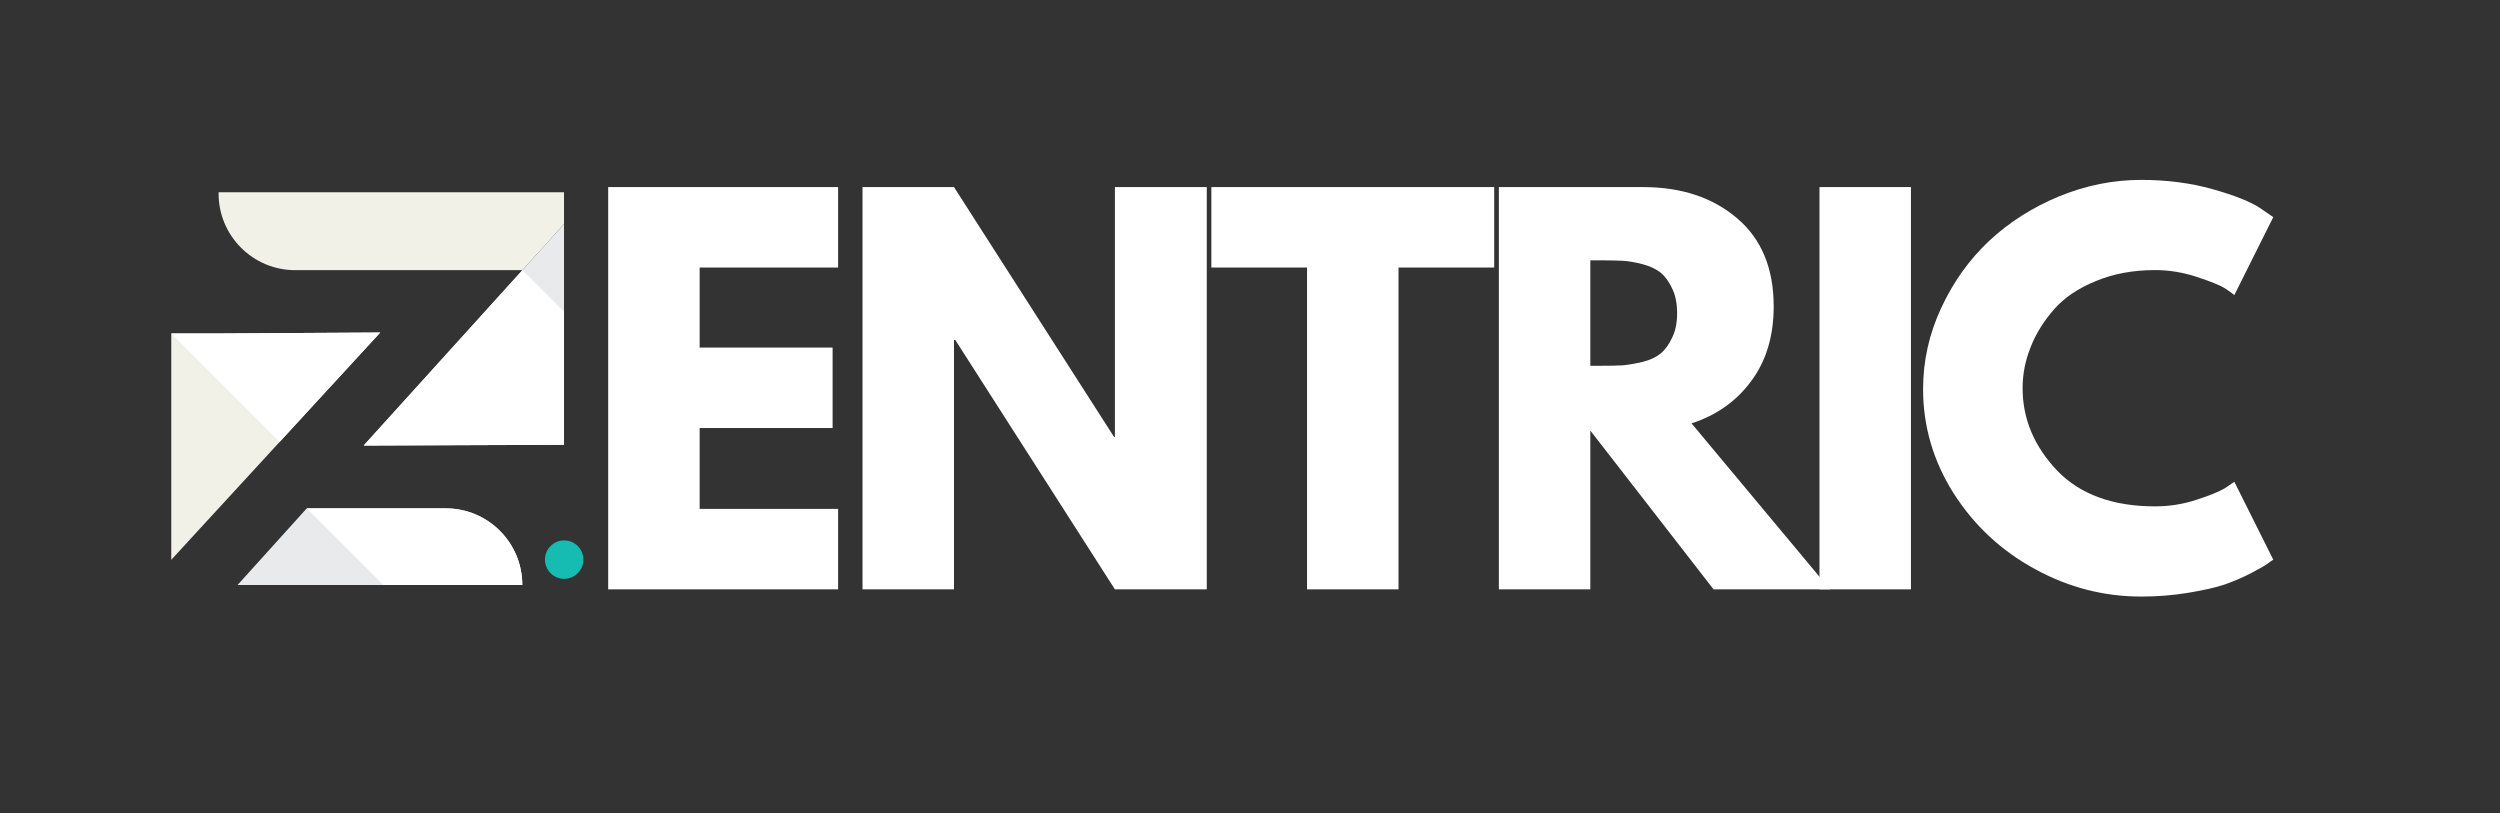
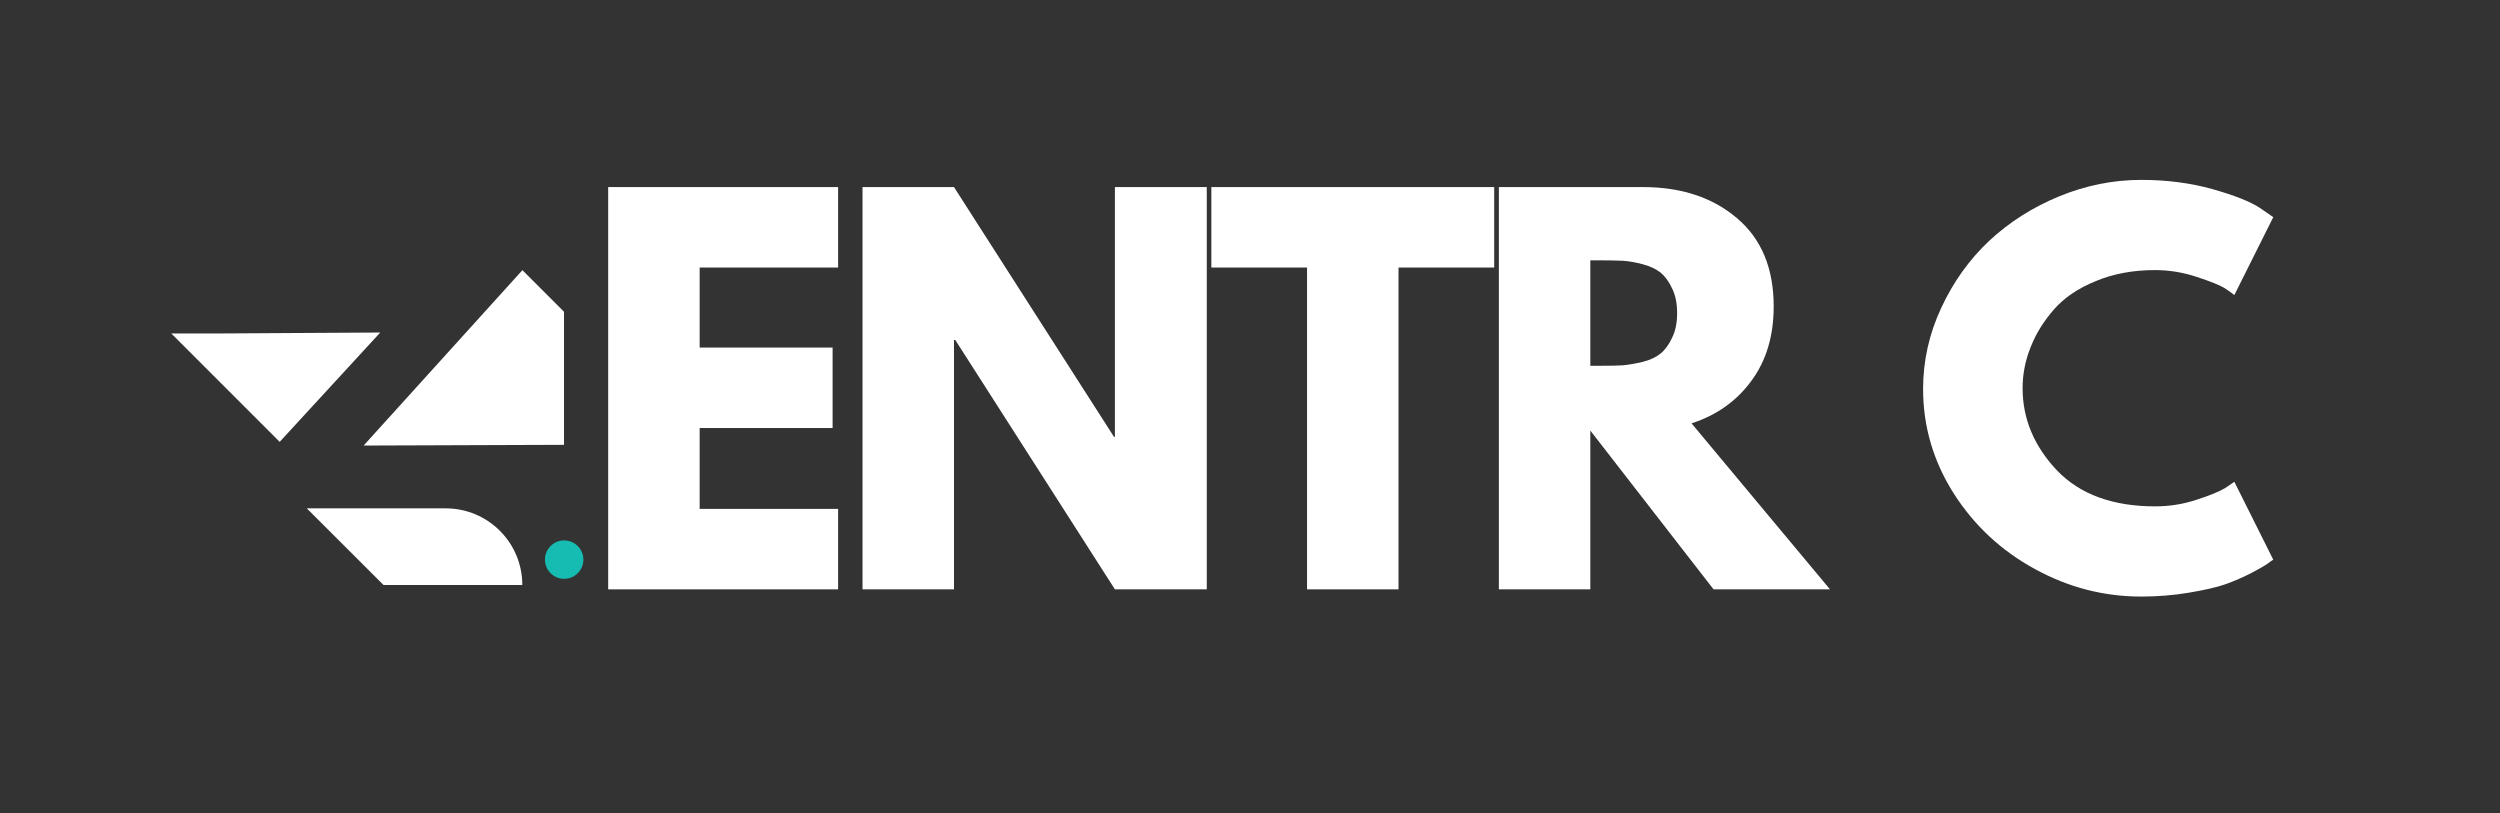
<svg xmlns="http://www.w3.org/2000/svg" width="123" zoomAndPan="magnify" viewBox="0 0 92.25 30" height="40" preserveAspectRatio="xMidYMid meet" version="1.2">
  <rect x="0" y="0" width="92.25" height="30" fill="#333333" stroke="none" />
  <defs>
    <clipPath id="fbb5703adb">
-       <path d="M 8 8 L 20.836 8 L 20.836 21.586 L 8 21.586 Z M 8 8 " />
-     </clipPath>
+       </clipPath>
    <clipPath id="e09e1d2005">
      <path d="M 6.32 7.07 L 20.836 7.07 L 20.836 21 L 6.32 21 Z M 6.32 7.07 " />
    </clipPath>
    <clipPath id="fd907ad39c">
      <path d="M 11 18 L 20 18 L 20 21.586 L 11 21.586 Z M 11 18 " />
    </clipPath>
    <clipPath id="4c2056a6bf">
      <path d="M 13 9 L 20.836 9 L 20.836 17 L 13 17 Z M 13 9 " />
    </clipPath>
    <clipPath id="57e92cf84b">
      <path d="M 6.32 12 L 15 12 L 15 17 L 6.32 17 Z M 6.32 12 " />
    </clipPath>
    <clipPath id="88ecc29939">
      <path d="M 20.109 19.941 L 21.559 19.941 L 21.559 21.395 L 20.109 21.395 Z M 20.109 19.941 " />
    </clipPath>
  </defs>
  <g id="b057840613">
    <g clip-rule="nonzero" clip-path="url(#fbb5703adb)">
      <path style=" stroke:none;fill-rule:nonzero;fill:#e9eaec;fill-opacity:1;" d="M 11.32 18.758 L 16.445 18.758 C 18.008 18.758 19.273 20.023 19.273 21.586 L 8.766 21.586 Z M 19.277 9.969 L 13.418 16.441 L 20.812 16.41 L 20.812 8.27 Z M 19.277 9.969 " />
    </g>
    <g clip-rule="nonzero" clip-path="url(#e09e1d2005)">
-       <path style=" stroke:none;fill-rule:nonzero;fill:#f2f1e8;fill-opacity:1;" d="M 14.031 12.27 L 10.32 16.305 L 6.32 20.656 L 6.32 12.305 L 8.066 12.305 Z M 8.066 7.141 C 8.066 8.703 9.332 9.969 10.895 9.969 L 19.277 9.969 L 20.812 8.27 L 20.812 7.094 L 8.066 7.094 Z M 8.066 7.141 " />
-     </g>
+       </g>
    <g clip-rule="nonzero" clip-path="url(#fd907ad39c)">
      <path style=" stroke:none;fill-rule:nonzero;fill:#ffffff;fill-opacity:1;" d="M 11.32 18.758 L 16.445 18.758 C 18.008 18.758 19.273 20.023 19.273 21.586 L 14.152 21.586 Z M 11.32 18.758 " />
    </g>
    <g clip-rule="nonzero" clip-path="url(#4c2056a6bf)">
      <path style=" stroke:none;fill-rule:nonzero;fill:#ffffff;fill-opacity:1;" d="M 19.277 9.969 L 20.812 11.504 L 20.812 16.414 L 13.418 16.441 Z M 19.277 9.969 " />
    </g>
    <g clip-rule="nonzero" clip-path="url(#57e92cf84b)">
      <path style=" stroke:none;fill-rule:nonzero;fill:#ffffff;fill-opacity:1;" d="M 14.031 12.27 L 10.32 16.305 L 6.32 12.305 L 8.066 12.305 Z M 14.031 12.27 " />
    </g>
    <g clip-rule="nonzero" clip-path="url(#88ecc29939)">
      <path style=" stroke:none;fill-rule:evenodd;fill:#16bbb2;fill-opacity:1;" d="M 20.816 19.941 C 21.207 19.941 21.527 20.258 21.527 20.648 C 21.527 21.043 21.207 21.359 20.816 21.359 C 20.426 21.359 20.109 21.043 20.109 20.648 C 20.109 20.258 20.426 19.941 20.816 19.941 Z M 20.816 19.941 " />
    </g>
    <g style="fill:#ffffff;fill-opacity:1;">
      <g transform="translate(21.364, 21.747)">
        <path style="stroke:none" d="M 9.562 -14.844 L 9.562 -11.875 L 4.453 -11.875 L 4.453 -8.922 L 9.359 -8.922 L 9.359 -5.953 L 4.453 -5.953 L 4.453 -2.969 L 9.562 -2.969 L 9.562 0 L 1.078 0 L 1.078 -14.844 Z M 9.562 -14.844 " />
      </g>
    </g>
    <g style="fill:#ffffff;fill-opacity:1;">
      <g transform="translate(30.749, 21.747)">
        <path style="stroke:none" d="M 4.453 -9.203 L 4.453 0 L 1.078 0 L 1.078 -14.844 L 4.453 -14.844 L 10.359 -5.625 L 10.391 -5.625 L 10.391 -14.844 L 13.781 -14.844 L 13.781 0 L 10.391 0 L 4.5 -9.203 Z M 4.453 -9.203 " />
      </g>
    </g>
    <g style="fill:#ffffff;fill-opacity:1;">
      <g transform="translate(44.558, 21.747)">
        <path style="stroke:none" d="M 0.141 -11.875 L 0.141 -14.844 L 10.578 -14.844 L 10.578 -11.875 L 7.047 -11.875 L 7.047 0 L 3.672 0 L 3.672 -11.875 Z M 0.141 -11.875 " />
      </g>
    </g>
    <g style="fill:#ffffff;fill-opacity:1;">
      <g transform="translate(54.23, 21.747)">
        <path style="stroke:none" d="M 1.078 -14.844 L 6.391 -14.844 C 7.816 -14.844 8.977 -14.457 9.875 -13.688 C 10.77 -12.926 11.219 -11.844 11.219 -10.438 C 11.219 -9.344 10.941 -8.426 10.391 -7.688 C 9.848 -6.945 9.113 -6.426 8.188 -6.125 L 13.297 0 L 9 0 L 4.453 -5.859 L 4.453 0 L 1.078 0 Z M 4.453 -8.25 L 4.859 -8.25 C 5.172 -8.25 5.43 -8.254 5.641 -8.266 C 5.859 -8.285 6.102 -8.328 6.375 -8.391 C 6.656 -8.461 6.879 -8.566 7.047 -8.703 C 7.211 -8.836 7.352 -9.031 7.469 -9.281 C 7.594 -9.531 7.656 -9.832 7.656 -10.188 C 7.656 -10.551 7.594 -10.859 7.469 -11.109 C 7.352 -11.359 7.211 -11.551 7.047 -11.688 C 6.879 -11.82 6.656 -11.926 6.375 -12 C 6.102 -12.07 5.859 -12.113 5.641 -12.125 C 5.43 -12.133 5.172 -12.141 4.859 -12.141 L 4.453 -12.141 Z M 4.453 -8.25 " />
      </g>
    </g>
    <g style="fill:#ffffff;fill-opacity:1;">
      <g transform="translate(66.061, 21.747)">
-         <path style="stroke:none" d="M 4.453 -14.844 L 4.453 0 L 1.078 0 L 1.078 -14.844 Z M 4.453 -14.844 " />
-       </g>
+         </g>
    </g>
    <g style="fill:#ffffff;fill-opacity:1;">
      <g transform="translate(70.556, 21.747)">
        <path style="stroke:none" d="M 8.969 -3.062 C 9.488 -3.062 9.988 -3.141 10.469 -3.297 C 10.957 -3.453 11.316 -3.598 11.547 -3.734 L 11.891 -3.969 L 13.328 -1.094 C 13.273 -1.062 13.207 -1.016 13.125 -0.953 C 13.039 -0.891 12.844 -0.773 12.531 -0.609 C 12.227 -0.453 11.906 -0.312 11.562 -0.188 C 11.219 -0.07 10.766 0.031 10.203 0.125 C 9.641 0.219 9.055 0.266 8.453 0.266 C 7.078 0.266 5.77 -0.07 4.531 -0.75 C 3.289 -1.426 2.289 -2.359 1.531 -3.547 C 0.781 -4.734 0.406 -6.016 0.406 -7.391 C 0.406 -8.43 0.629 -9.43 1.078 -10.391 C 1.523 -11.348 2.113 -12.172 2.844 -12.859 C 3.582 -13.547 4.441 -14.094 5.422 -14.5 C 6.41 -14.906 7.422 -15.109 8.453 -15.109 C 9.41 -15.109 10.289 -14.992 11.094 -14.766 C 11.906 -14.535 12.484 -14.305 12.828 -14.078 L 13.328 -13.734 L 11.891 -10.859 C 11.805 -10.93 11.68 -11.02 11.516 -11.125 C 11.348 -11.227 11.008 -11.363 10.5 -11.531 C 10 -11.695 9.488 -11.781 8.969 -11.781 C 8.156 -11.781 7.426 -11.645 6.781 -11.375 C 6.133 -11.113 5.617 -10.766 5.234 -10.328 C 4.859 -9.898 4.57 -9.438 4.375 -8.938 C 4.176 -8.445 4.078 -7.941 4.078 -7.422 C 4.078 -6.297 4.5 -5.285 5.344 -4.391 C 6.195 -3.504 7.406 -3.062 8.969 -3.062 Z M 8.969 -3.062 " />
      </g>
    </g>
  </g>
</svg>